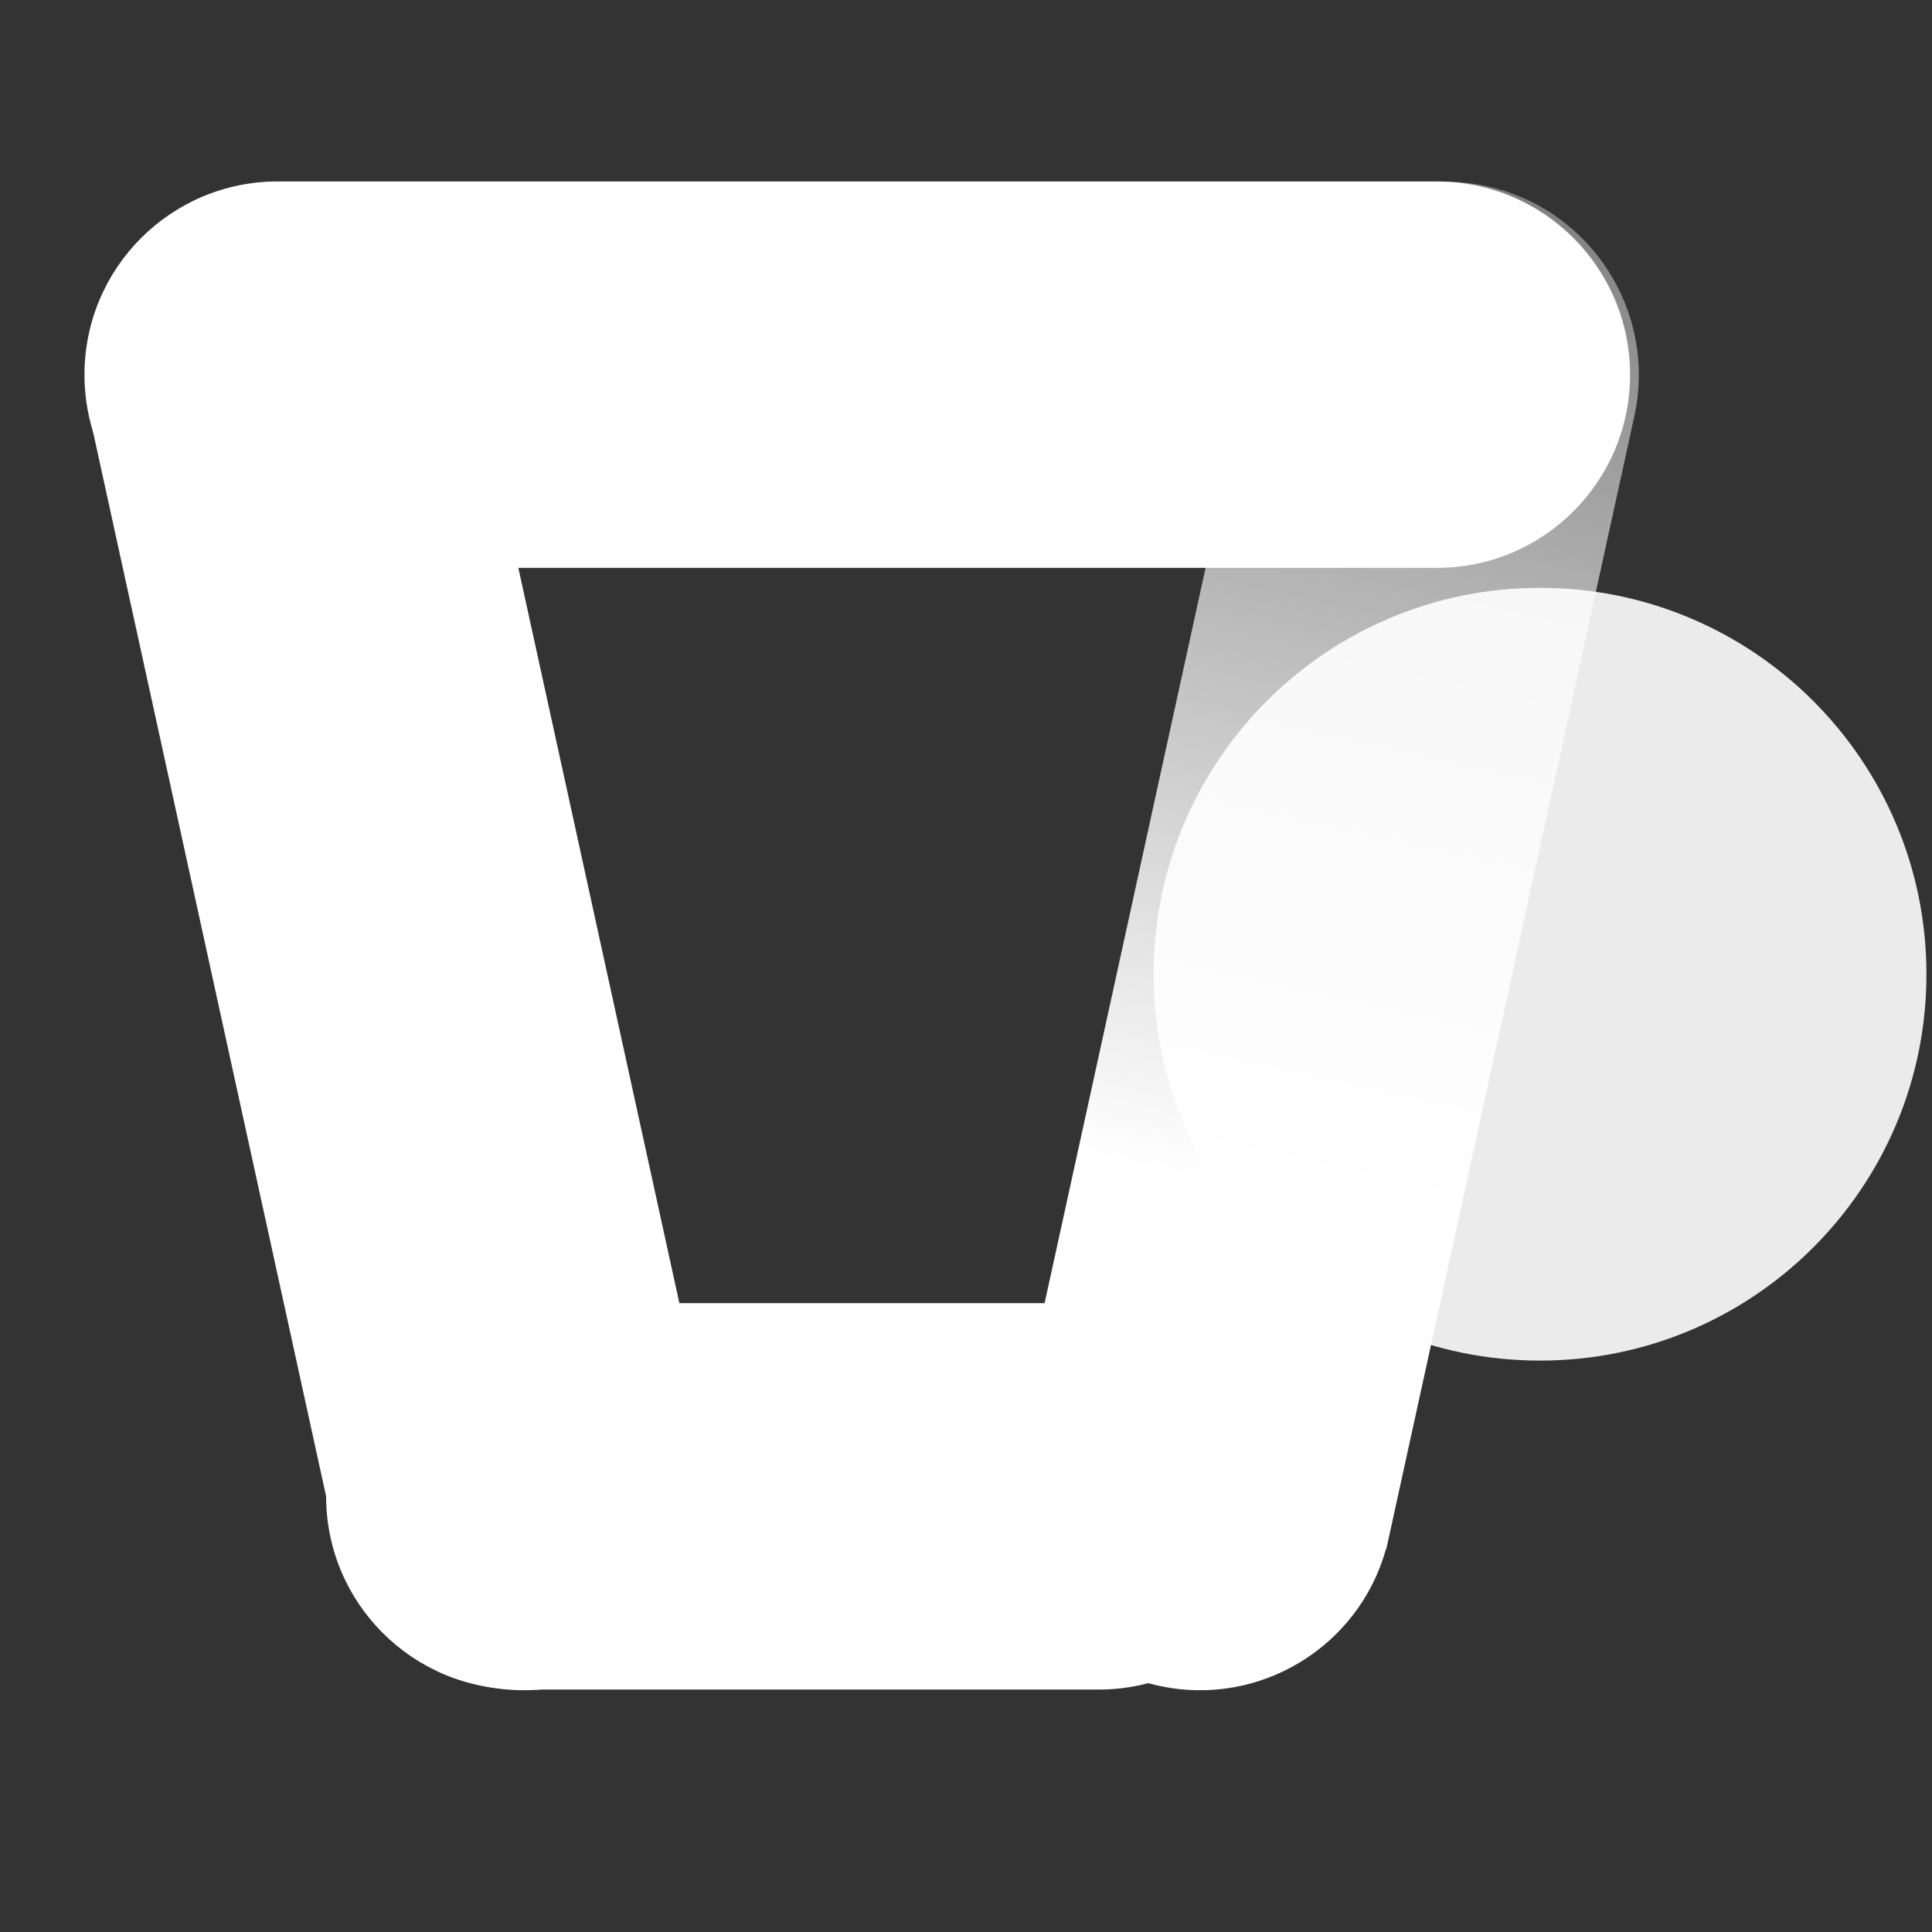
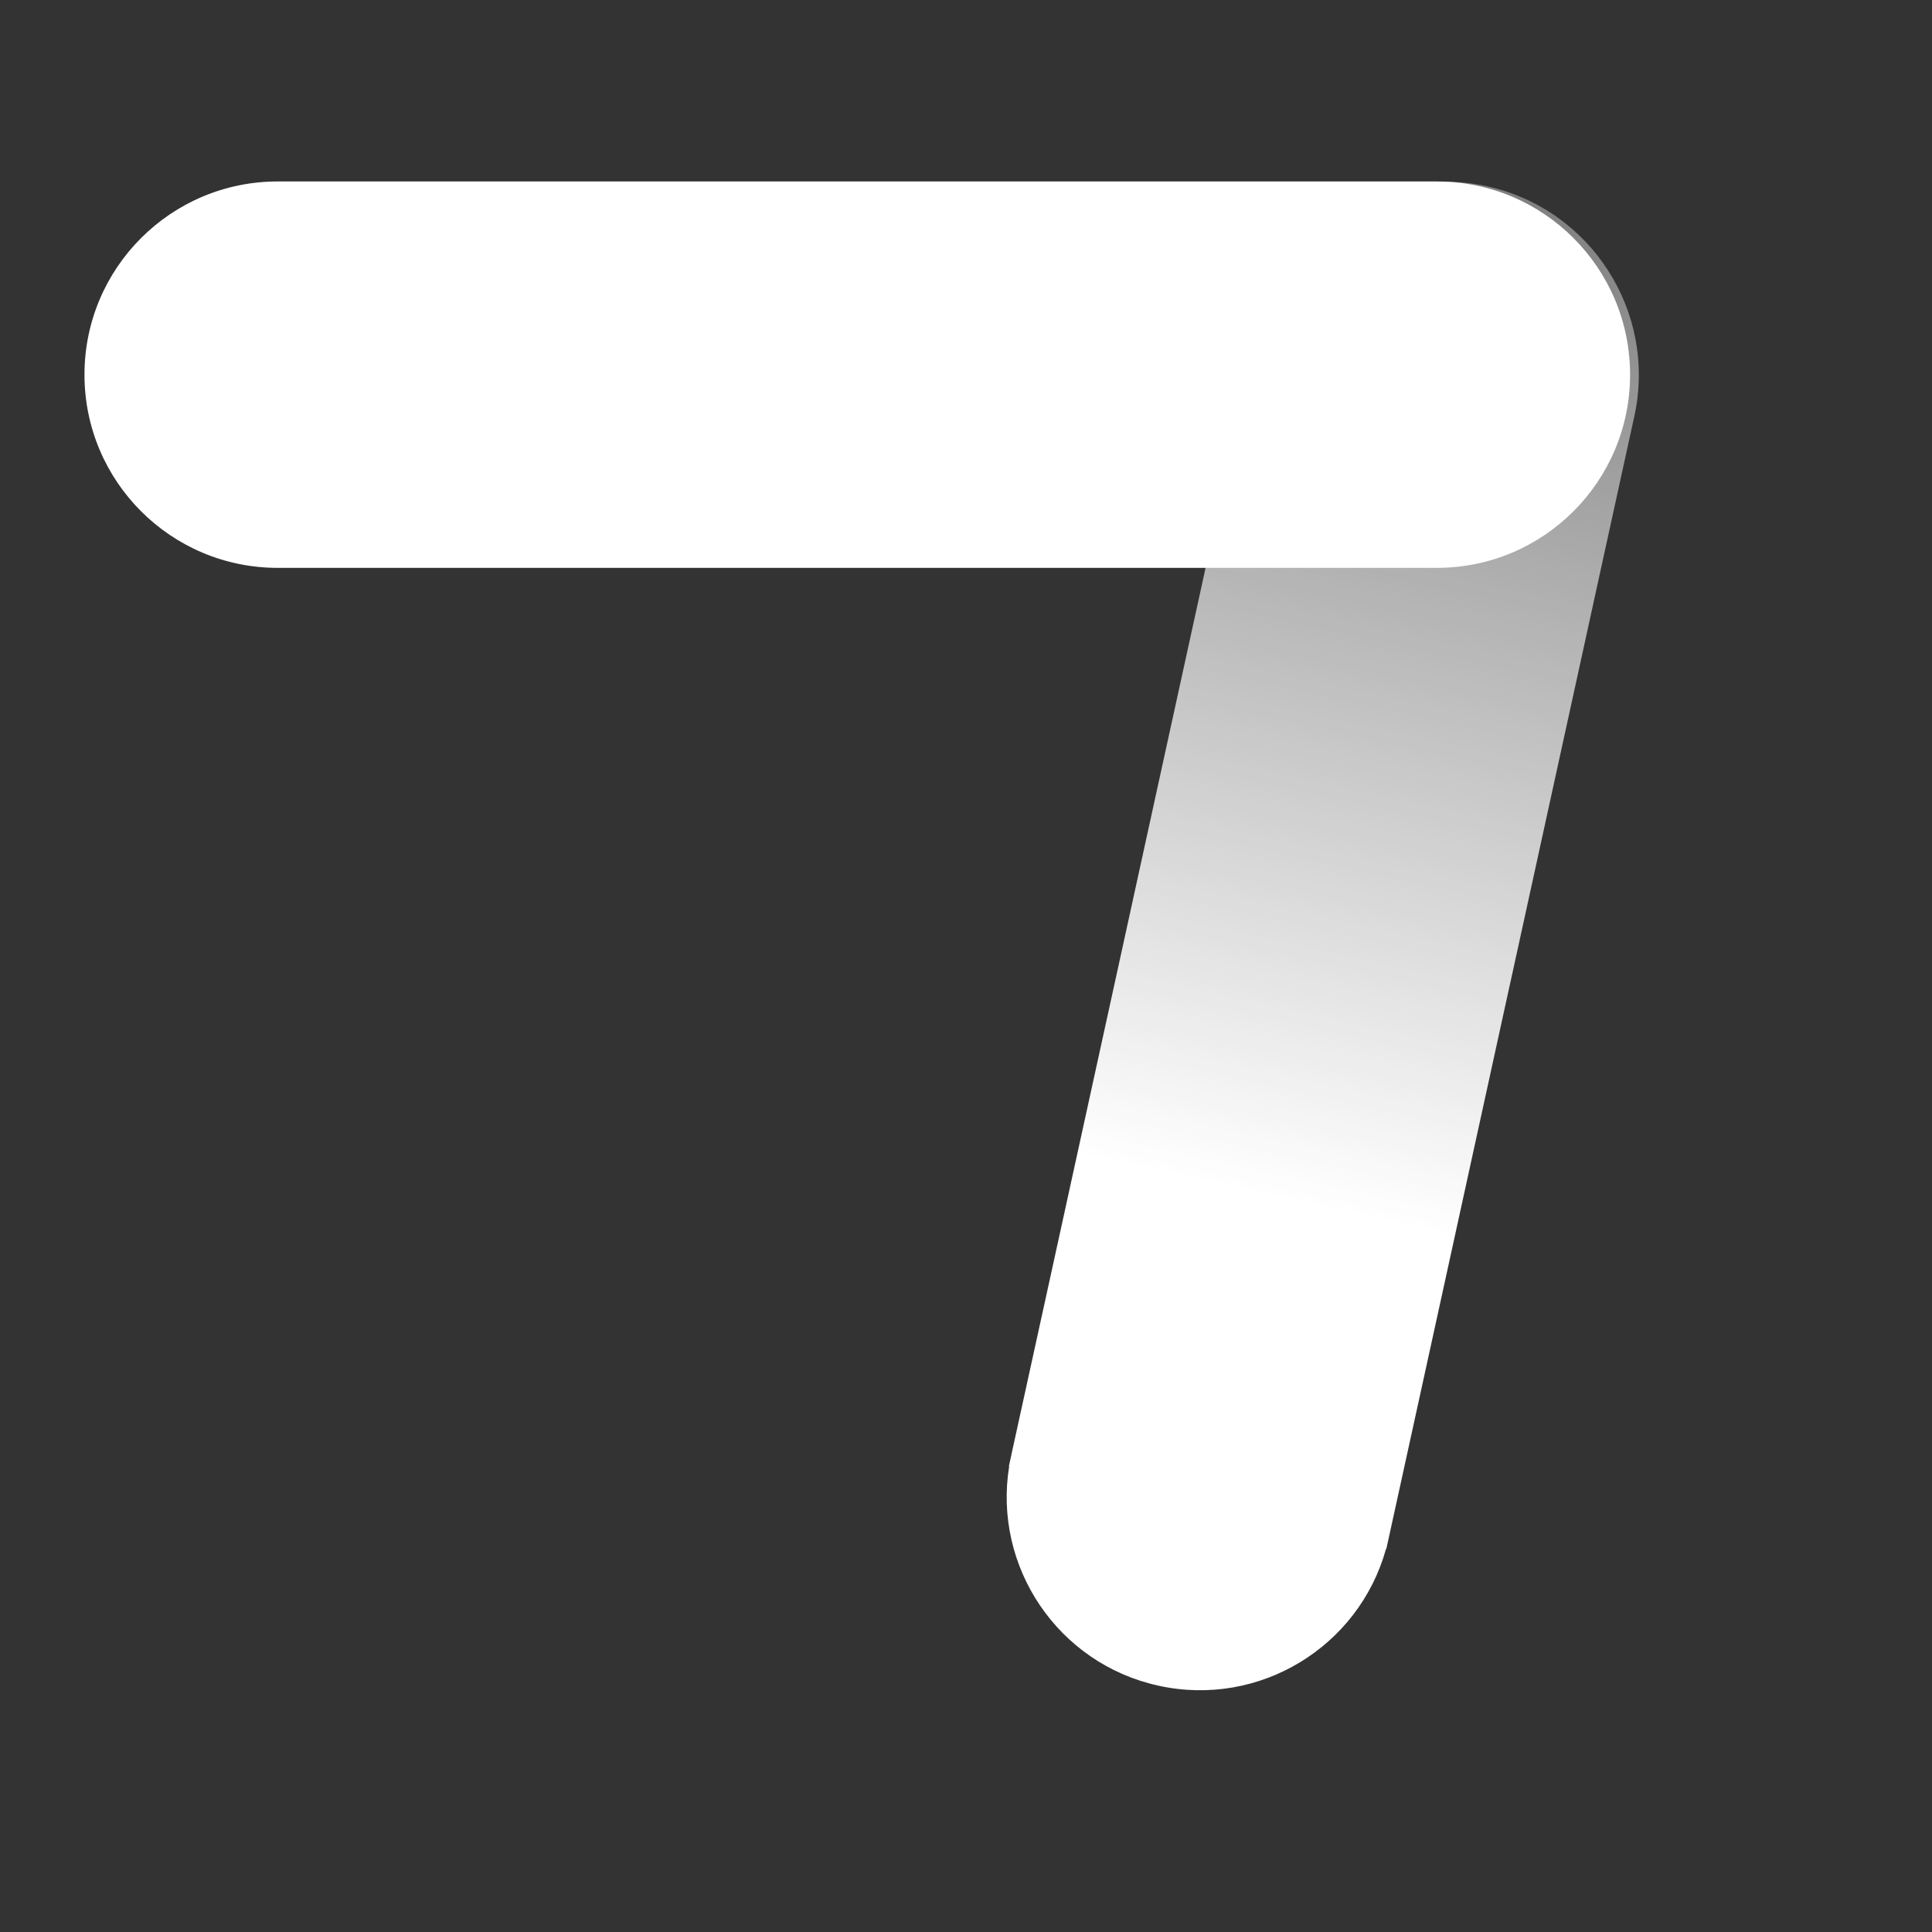
<svg xmlns="http://www.w3.org/2000/svg" width="40" height="40" viewBox="0 0 40 40" fill="none">
  <rect x="0" y="0" width="40" height="40" fill="#333333" stroke="none" />
-   <path fill-rule="evenodd" clip-rule="evenodd" d="M9.749 3.757H5.749C3.54 3.757 1.749 5.548 1.749 7.757C1.749 9.966 3.54 11.757 5.749 11.757H9.749H17.749H25.738H25.749H29.688V11.756C29.708 11.757 29.729 11.757 29.749 11.757C31.958 11.757 33.749 9.966 33.749 7.757C33.749 5.548 31.958 3.757 29.749 3.757C29.729 3.757 29.708 3.757 29.688 3.757V3.757H25.749H25.738H17.749H9.749Z" fill="white" />
-   <path fill-rule="evenodd" clip-rule="evenodd" d="M1.856 8.619L1.857 8.624L2.711 12.526L2.714 12.537L4.42 20.33L4.422 20.341L6.131 28.145L6.131 28.145L6.99 32.067L6.996 32.065C7.559 34.098 9.62 35.358 11.705 34.901C13.79 34.445 15.136 32.438 14.799 30.357L14.805 30.355L14.762 30.16C14.76 30.153 14.759 30.146 14.757 30.138C14.755 30.131 14.754 30.124 14.752 30.116L13.946 26.434L13.946 26.434L12.237 18.63L12.235 18.619L10.528 10.826L10.526 10.815L9.672 6.913L9.671 6.907C9.198 4.749 7.066 3.383 4.908 3.856C2.749 4.328 1.383 6.461 1.856 8.619Z" fill="white" />
-   <path fill-rule="evenodd" clip-rule="evenodd" d="M10.752 26.98H18.752H22.752C24.961 26.98 26.752 28.77 26.752 30.98C26.752 33.189 24.961 34.98 22.752 34.98H18.752H10.752C8.543 34.98 6.752 33.189 6.752 30.98C6.752 28.77 8.543 26.98 10.752 26.98Z" fill="white" />
-   <path opacity="0.9" d="M31.884 28.17C36.303 28.17 39.885 24.589 39.885 20.17C39.885 15.752 36.303 12.17 31.884 12.17C27.466 12.17 23.884 15.752 23.884 20.17C23.884 24.589 27.466 28.17 31.884 28.17Z" fill="white" />
+   <path fill-rule="evenodd" clip-rule="evenodd" d="M9.749 3.757H5.749C3.54 3.757 1.749 5.548 1.749 7.757C1.749 9.966 3.54 11.757 5.749 11.757H9.749H17.749H25.738H29.688V11.756C29.708 11.757 29.729 11.757 29.749 11.757C31.958 11.757 33.749 9.966 33.749 7.757C33.749 5.548 31.958 3.757 29.749 3.757C29.729 3.757 29.708 3.757 29.688 3.757V3.757H25.749H25.738H17.749H9.749Z" fill="white" />
  <path fill-rule="evenodd" clip-rule="evenodd" d="M33.837 8.619L33.836 8.624L32.981 12.526L32.979 12.537L31.273 20.33L31.27 20.341L29.562 28.145L29.562 28.145L28.703 32.067L28.697 32.065C28.134 34.098 26.073 35.358 23.988 34.901C21.902 34.445 20.556 32.438 20.894 30.357L20.888 30.355L20.931 30.16C20.932 30.153 20.934 30.146 20.936 30.138C20.937 30.131 20.939 30.124 20.94 30.116L21.747 26.434L21.747 26.434L23.456 18.63L23.458 18.619L25.164 10.826L25.167 10.815L26.021 6.913L26.022 6.907C26.495 4.749 28.627 3.383 30.785 3.856C32.943 4.328 34.309 6.461 33.837 8.619Z" fill="url(#paint0_linear_1352_5144)" />
  <defs>
    <linearGradient id="paint0_linear_1352_5144" x1="30.785" y1="3.856" x2="23.988" y2="34.901" gradientUnits="userSpaceOnUse">
      <stop stop-color="white" stop-opacity="0.38" />
      <stop offset="0.673" stop-color="white" />
    </linearGradient>
  </defs>
</svg>